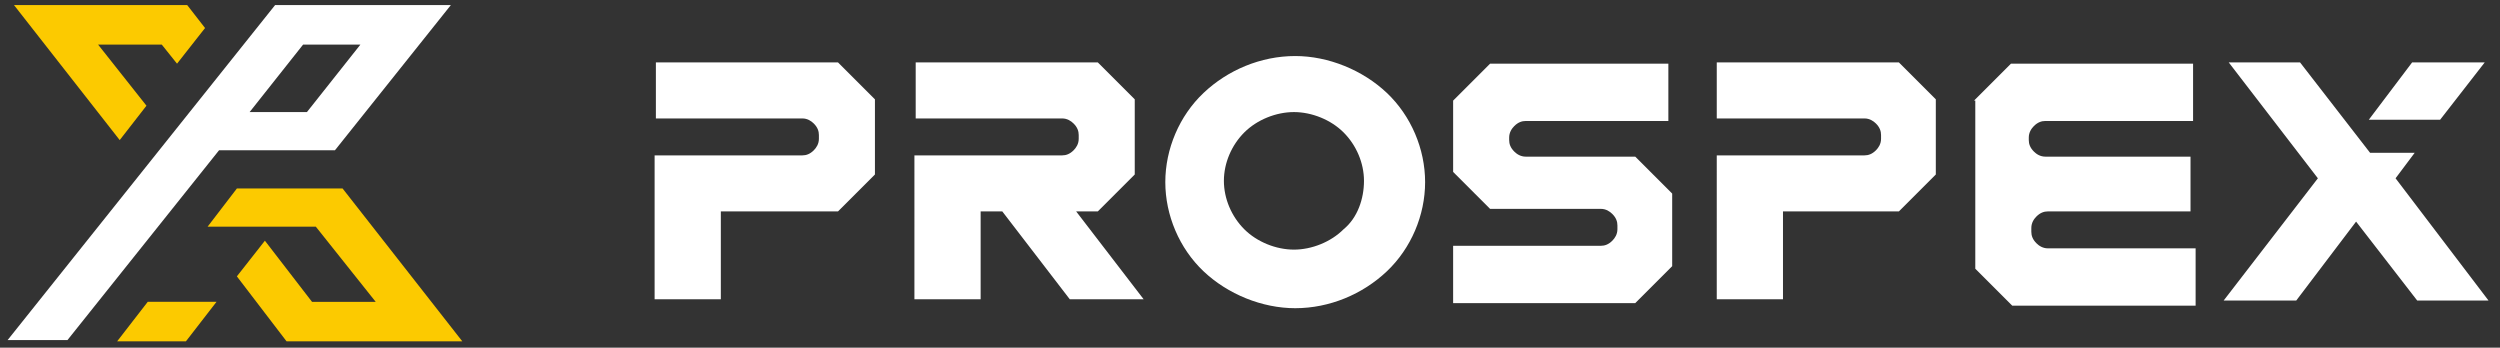
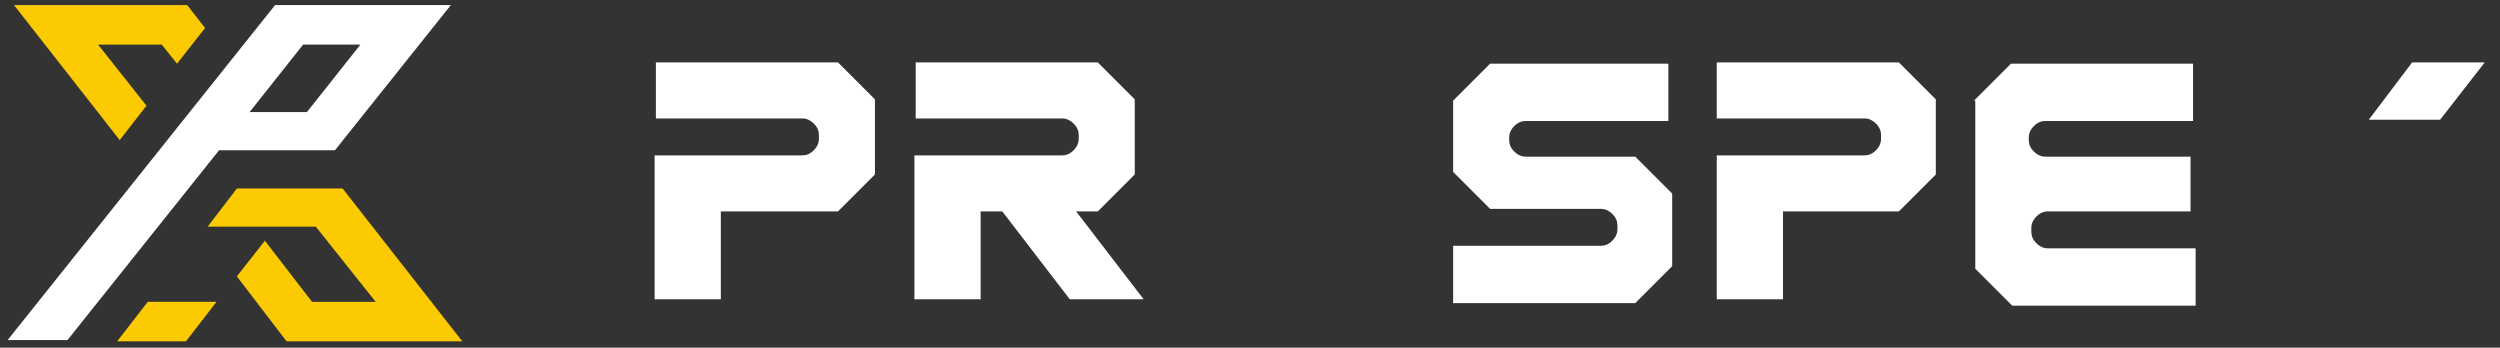
<svg xmlns="http://www.w3.org/2000/svg" version="1.1" id="logo" x="0" y="0" viewBox="0 0 196.3 27.3" style="enable-background:new 0 0 196.3 27.3" xml:space="preserve">
  <rect x="0" y="0" width="196.3" height="27.3" fill="#333333" stroke="none" />
  <style>.st0{fill:#fff}.st1{fill:#fcca00}</style>
  <path class="st0" d="M35.4.4H21.6L.6 26.7h4.7l11.9-14.9h9.1L35.4.4zM24.1 8.8h-4.5l4.2-5.3h4.5l-4.2 5.3z" />
  <path class="st1" d="M9.2 26.8h5.4l2.4-3.1h-5.4zM14.7.4H1.1L9.4 11l2.1-2.7-3.8-4.8h5L13.9 5l2.2-2.8zM26.9 14.8h-8.3l-2.3 3h8.5l4.7 5.9h-5l-3.7-4.8-2.2 2.8 3.9 5.1h13.8z" />
-   <path class="st0" d="M108.9 7.3c-1.9-1.8-4.6-2.9-7.2-2.9-2.7 0-5.3 1.1-7.2 2.9-1.9 1.8-3 4.4-3 7 0 2.6 1.1 5.2 3 7 1.9 1.8 4.6 2.9 7.2 2.9 2.7 0 5.3-1.1 7.2-2.9 1.9-1.8 3-4.4 3-7 0-2.6-1.1-5.2-3-7zM105.5 18c-1 1-2.5 1.6-3.9 1.6s-2.9-.6-3.9-1.6-1.6-2.4-1.6-3.8.6-2.8 1.6-3.8 2.5-1.6 3.9-1.6 2.9.6 3.9 1.6 1.6 2.4 1.6 3.8-.5 2.9-1.6 3.8zM182 14l-7-9.1h5.6l5.5 7.1h3.5l-1.5 2 7.3 9.6h-5.6l-4.8-6.2-4.7 6.2h-5.7z" />
  <path class="st0" d="M191.6 9.4H186l3.4-4.5h5.7zM114.1 7.9 117 5h14v4.5h-11.2c-.3 0-.6.1-.9.4-.2.2-.4.5-.4.9v.2c0 .3.1.6.4.9.2.2.5.4.9.4h8.6l2.9 2.9v5.7l-2.9 2.9h-14.3v-4.5h11.6c.3 0 .6-.1.9-.4.2-.2.4-.5.4-.9v-.3c0-.3-.1-.6-.4-.9-.2-.2-.5-.4-.9-.4H117l-2.9-2.9V7.9zM155 7.9l2.9-2.9h14.3v4.5h-11.6c-.3 0-.6.1-.9.4-.2.2-.4.5-.4.9v.2c0 .3.1.6.4.9.2.2.5.4.9.4H172v4.3h-11.2c-.3 0-.6.1-.9.4-.2.2-.4.5-.4.9v.3c0 .3.1.6.4.9.2.2.5.4.9.4h11.6V24H158l-2.9-2.9V7.9zM51.5 9.4V4.9h14.3l2.9 2.9v5.9l-2.9 2.9h-9.2v6.9h-5.2V12.2H63c.3 0 .6-.1.9-.4.2-.2.4-.5.4-.9v-.3c0-.3-.1-.6-.4-.9-.2-.2-.5-.4-.9-.4H51.5zM71.9 9.4V4.9h14.3l2.9 2.9v5.9l-2.9 2.9h-1.7l5.3 6.9H84l-5.3-6.9H77v6.9h-5.2V12.2h11.6c.3 0 .6-.1.9-.4.2-.2.4-.5.4-.9v-.3c0-.3-.1-.6-.4-.9-.2-.2-.5-.4-.9-.4H71.9zM134.8 9.4V4.9h14.3l2.9 2.9v5.9l-2.9 2.9H140v6.9h-5.2V12.2h11.6c.3 0 .6-.1.9-.4.2-.2.4-.5.4-.9v-.3c0-.3-.1-.6-.4-.9-.2-.2-.5-.4-.9-.4h-11.6z" />
</svg>